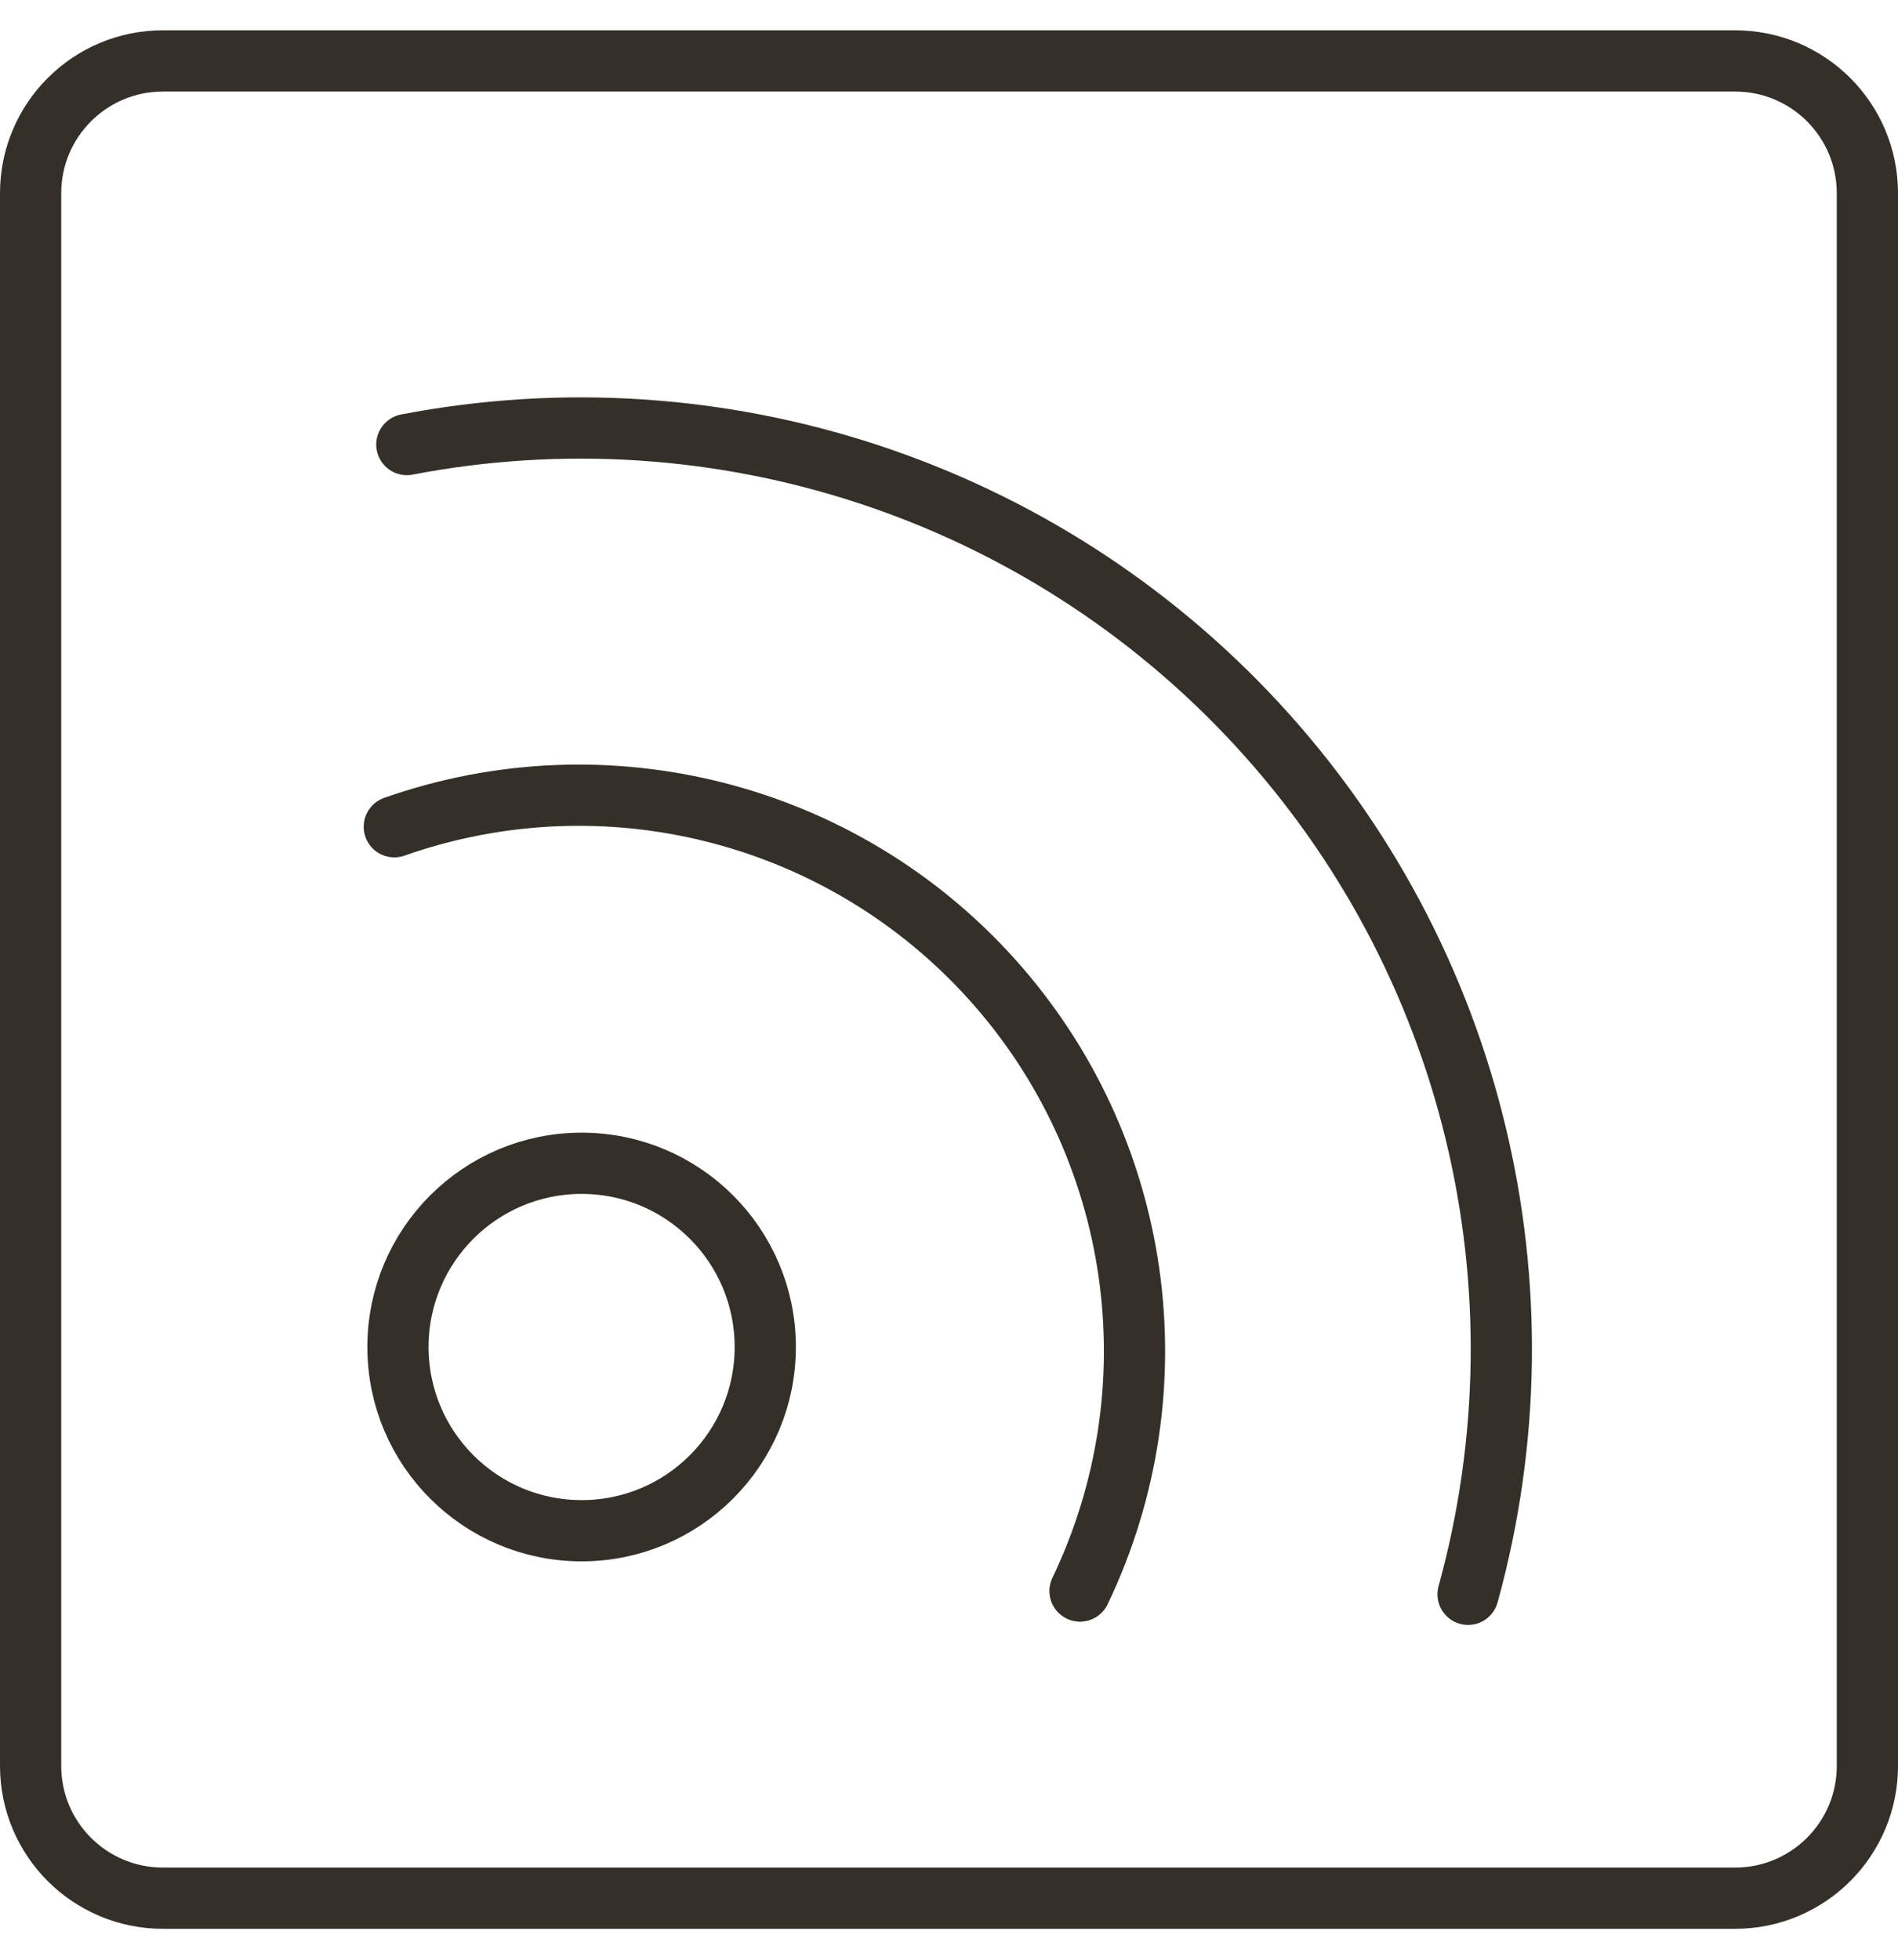
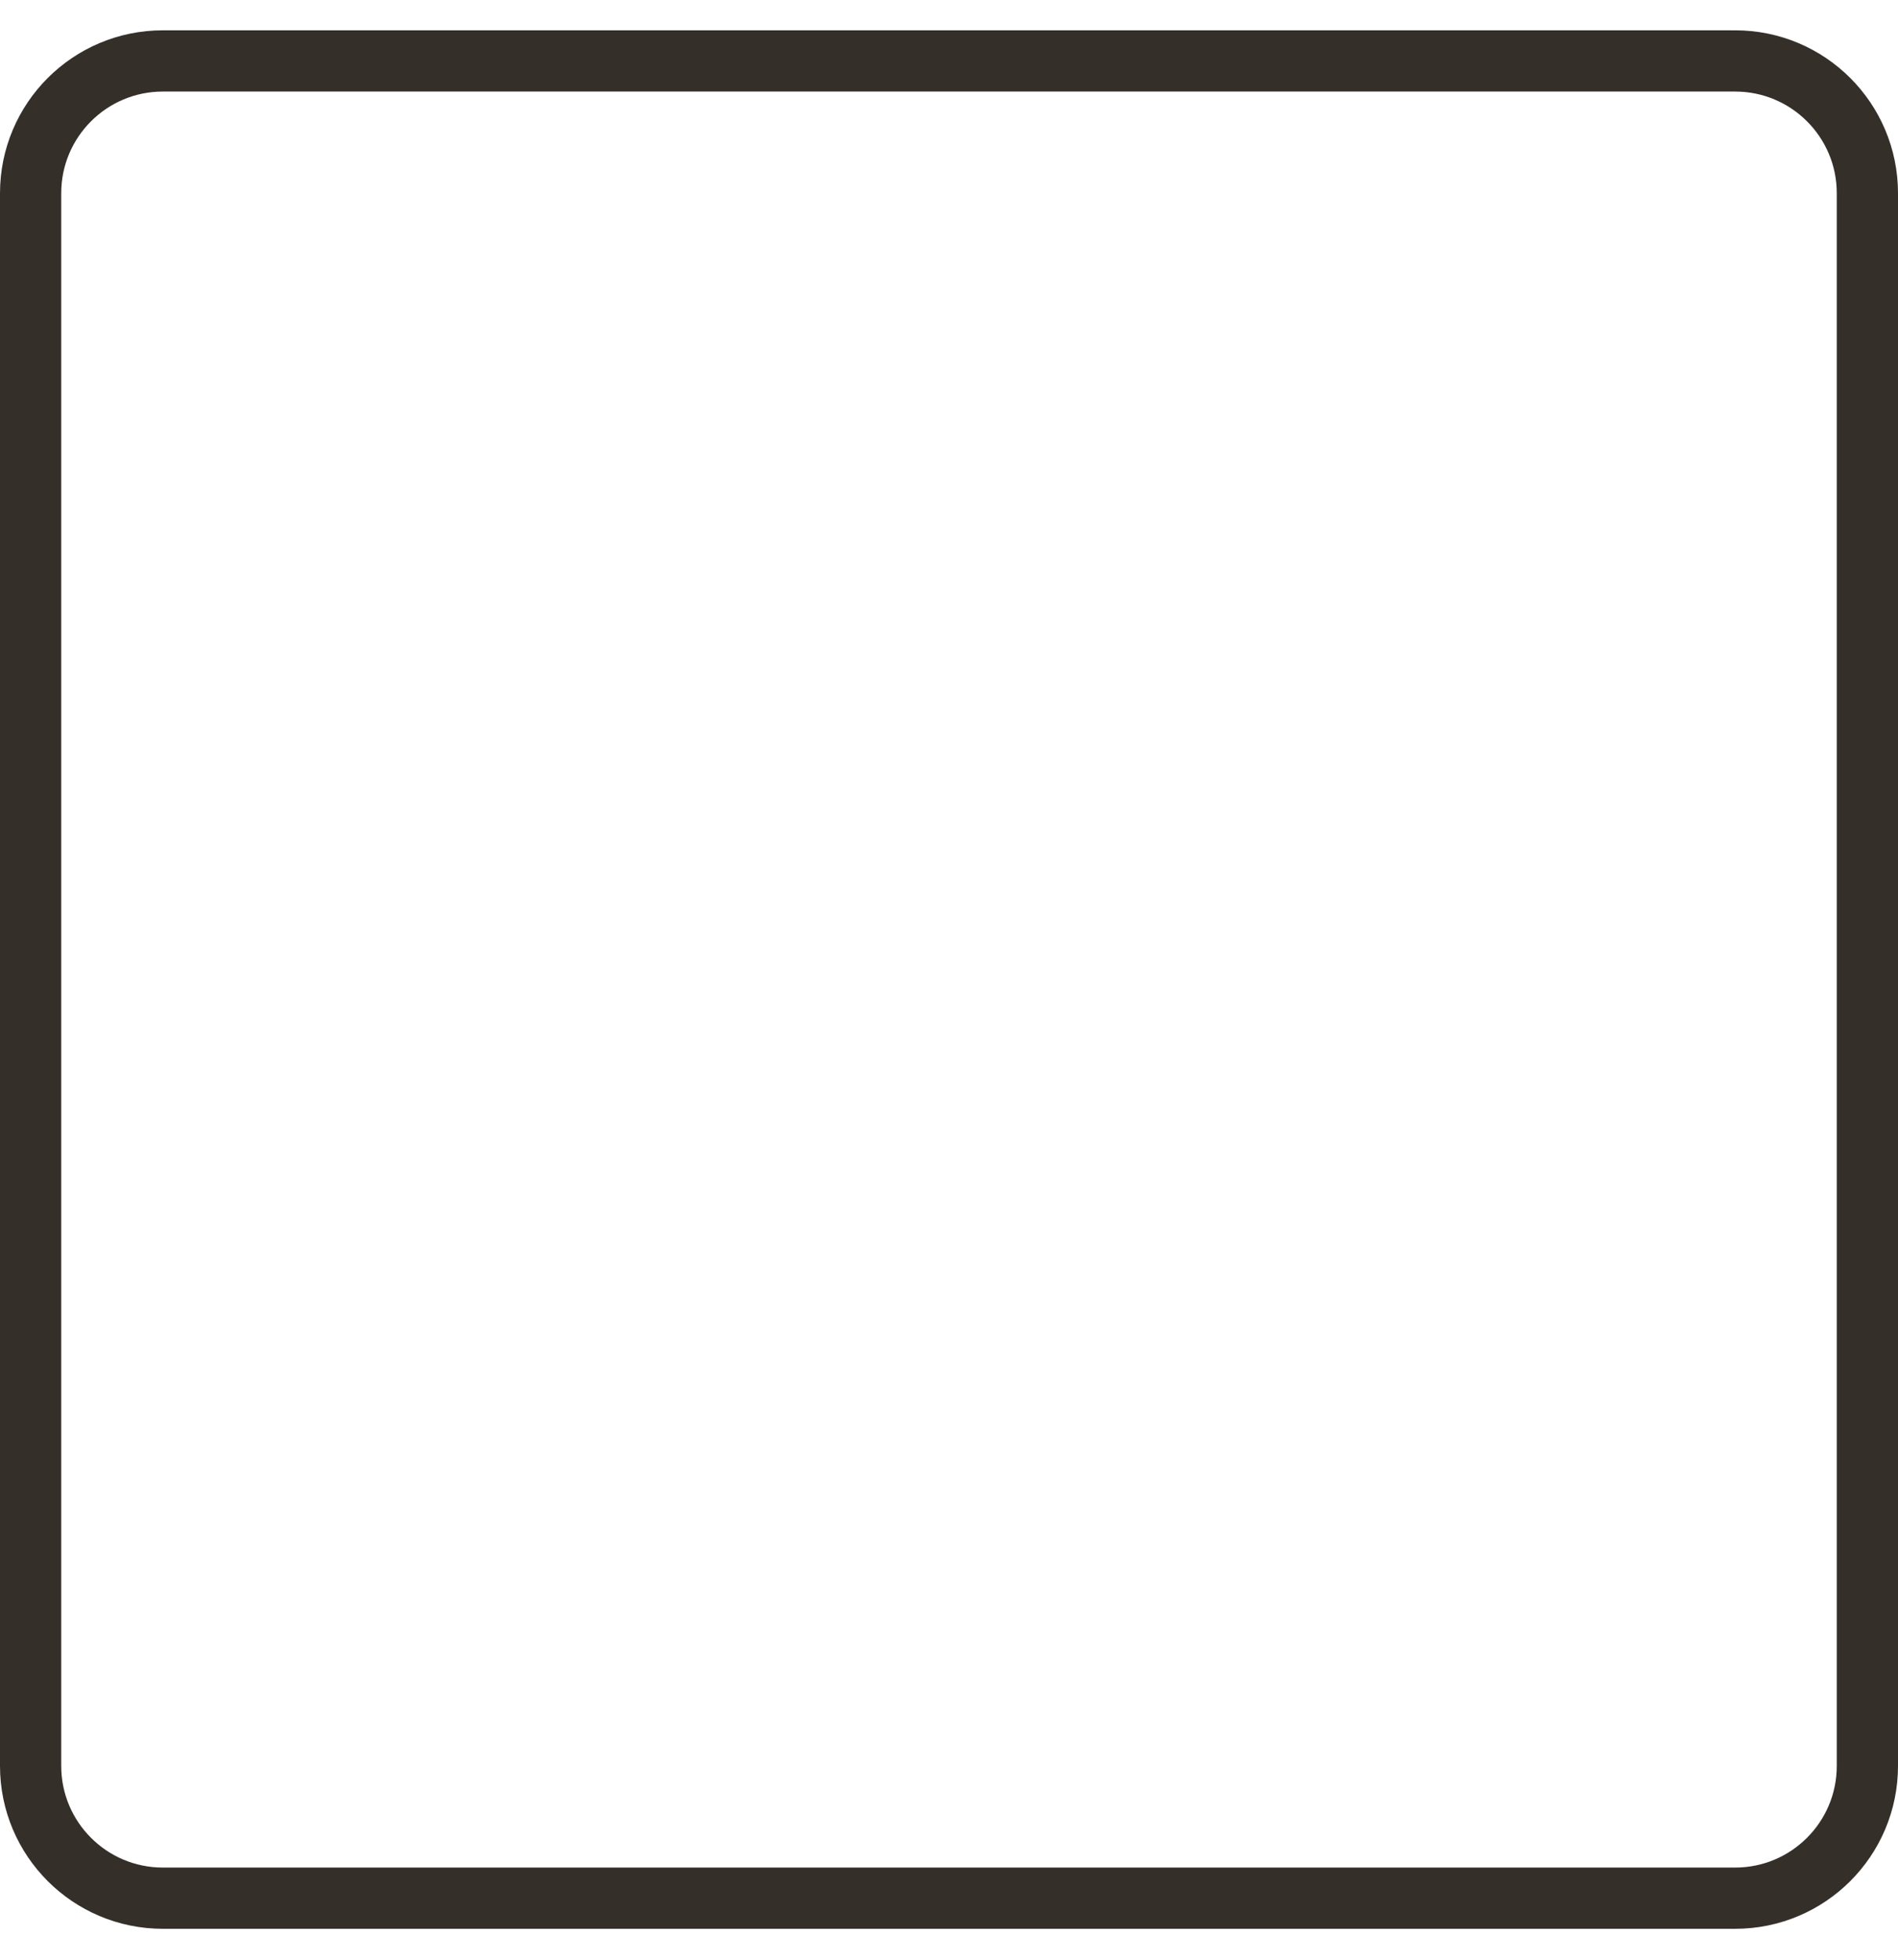
<svg xmlns="http://www.w3.org/2000/svg" width="31" height="32" viewBox="0 0 31 32" fill="none">
  <path fill-rule="evenodd" clip-rule="evenodd" d="M0.5 3.155C0.5 1.962 1.467 0.995 2.66 0.995H28.34C29.533 0.995 30.5 1.962 30.5 3.155V28.835C30.5 30.028 29.533 30.995 28.34 30.995H2.66C1.467 30.995 0.5 30.028 0.5 28.835V3.155Z" stroke="#352F2A" stroke-linecap="round" stroke-linejoin="round" />
-   <path fill-rule="evenodd" clip-rule="evenodd" d="M9.5 24.995C11.156 24.995 12.499 23.652 12.499 21.995C12.499 20.338 11.156 18.995 9.5 18.995C7.843 18.995 6.5 20.338 6.5 21.995C6.5 23.652 7.843 24.995 9.5 24.995Z" stroke="#352F2A" stroke-linecap="round" stroke-linejoin="round" />
-   <path d="M6.44 13.5C9.902 12.281 13.757 13.268 16.208 15.999C18.66 18.731 19.225 22.67 17.64 25.98" stroke="#352F2A" stroke-linecap="round" stroke-linejoin="round" />
-   <path d="M6.645 7.259C11.752 6.278 17.004 8.005 20.532 11.826C24.06 15.647 25.363 21.02 23.978 26.033" stroke="#352F2A" stroke-linecap="round" stroke-linejoin="round" />
</svg>